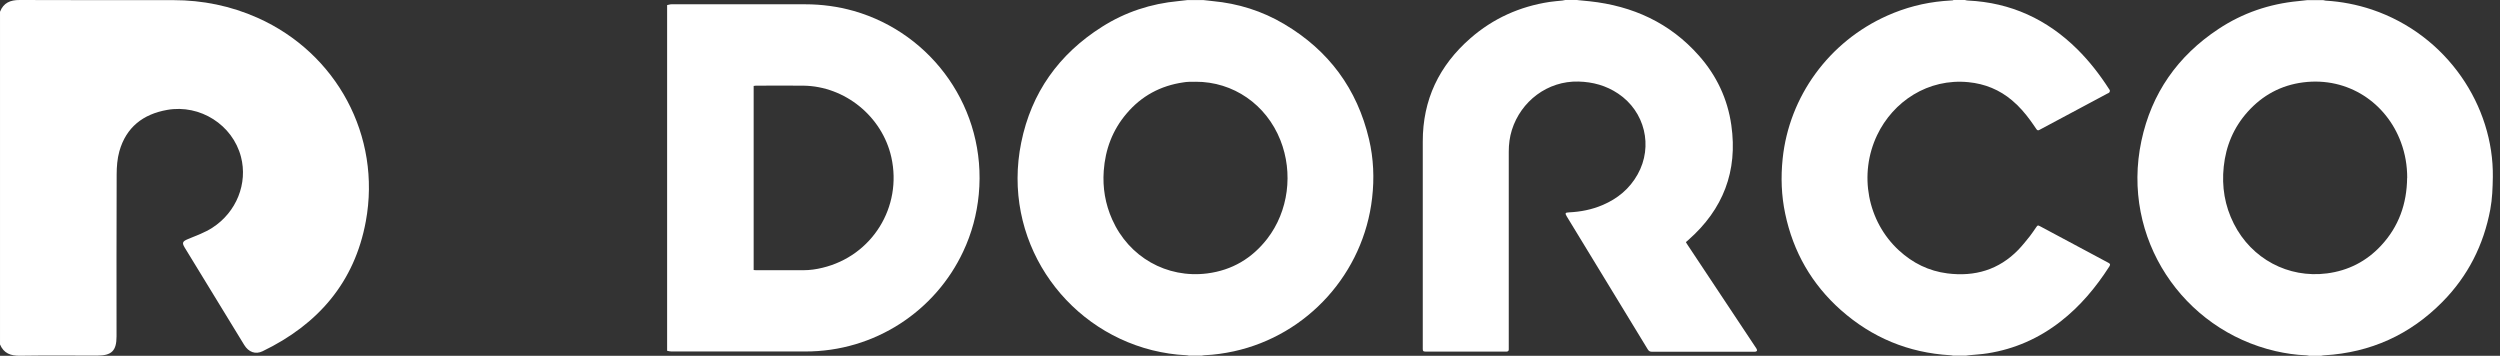
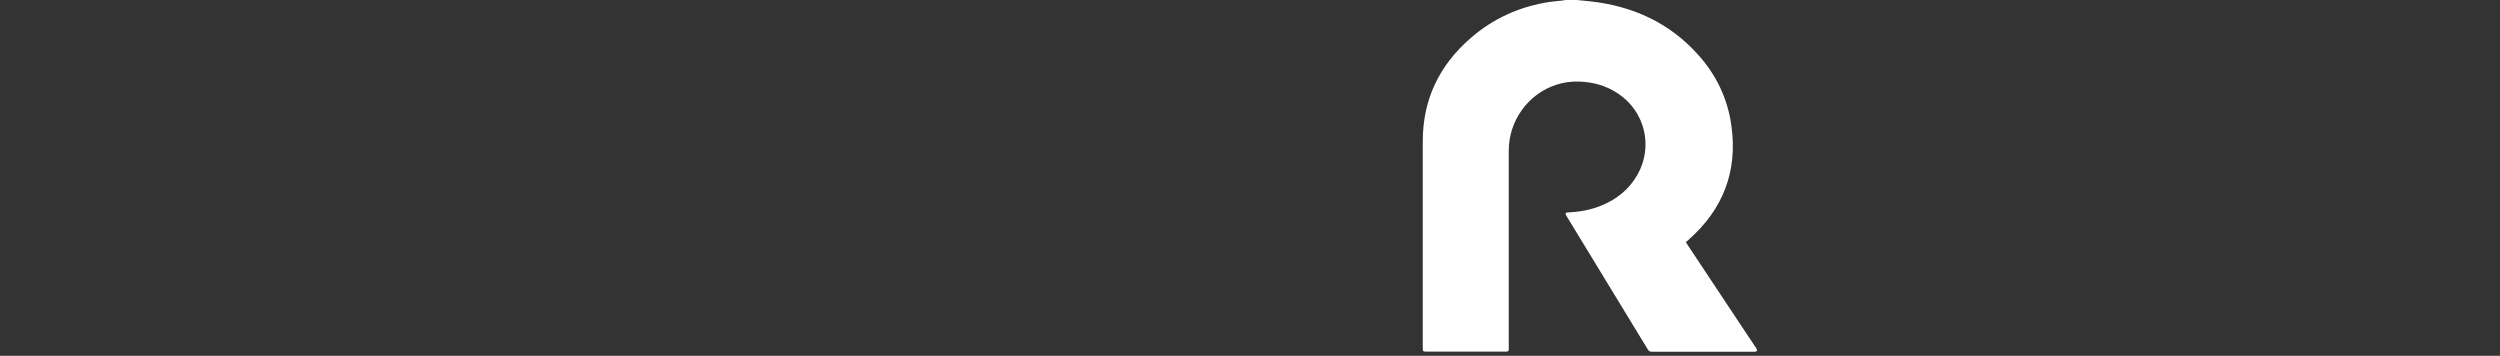
<svg xmlns="http://www.w3.org/2000/svg" fill="none" height="37" viewBox="0 0 260 37" width="260">
  <rect x="0" y="0" width="260" height="37" fill="#333333" stroke="none" />
  <g fill="#fff">
-     <path d="m.001 35.827v-34.604c.366-.934 1.067-1.228 2.047-1.223 5.324.028 10.65.009 15.975.014 3.049.003 5.976.595 8.764 1.838 8.239 3.674 12.887 12.303 11.26 21.157-1.168 6.359-4.976 10.737-10.737 13.519-.741.358-1.452.097-1.914-.657-2.065-3.369-4.125-6.741-6.182-10.114-.316-.518-.225-.661.337-.894.859-.356 1.754-.677 2.528-1.175 2.528-1.629 3.701-4.623 2.982-7.379-.866-3.323-4.247-5.484-7.677-4.879-2.51.443-4.268 1.807-4.97 4.303-.217.77-.279 1.605-.282 2.411-.024 5.613-.012 11.227-.012 16.84 0 1.5-.507 2-2.029 2-2.671 0-5.343-.028-8.013.014-.97.015-1.686-.252-2.078-1.174z" />
-     <path d="m69.38 36.478c0-11.982 0-23.965 0-35.947.152-.028.294-.085.446-.085h13.918c1.718 0 3.399.228 5.051.693 8.184 2.343 13.842 10.218 12.997 19.079-.2 2.068-.731 4.051-1.614 5.929-2.886 6.176-9.181 10.426-16.444 10.407-4.642-.009-9.275 0-13.918 0-.152 0-.304-.047-.446-.076zm9-8.396c.095 0 .171.019.247.019h4.946c.664 0 1.329-.095 1.975-.256 5.155-1.243 8.307-6.319 7.149-11.498-.949-4.231-4.813-7.381-9.143-7.438-1.652-.019-3.294 0-4.946 0-.076 0-.142.019-.228.028z" />
-     <path d="m125.165.009c.314.038.627.076.94.104 2.658.247 5.155 1.025 7.453 2.391 4.633 2.742 7.585 6.736 8.82 11.973.474 2.011.56 4.061.322 6.11-.883 7.817-6.702 14.269-14.373 15.948-.997.218-2.013.36-3.029.408-.104 0-.209.028-.313.047h-1.329c-.105-.019-.209-.047-.314-.047-1.186-.057-2.354-.237-3.512-.522-9.314-2.334-15.655-11.612-13.624-21.593 1.054-5.199 3.921-9.203 8.402-12.039 2.421-1.537 5.089-2.41 7.947-2.675.303-.028.607-.066.911-.104h1.68zm-.816 8.501c-.228 0-.465 0-.693 0-.19 0-.389.028-.579.057-2.383.342-4.367 1.414-5.915 3.245-1.462 1.717-2.212 3.719-2.373 5.958-.124 1.765.161 3.453.883 5.066 1.737 3.899 5.667 6.138 9.892 5.598 2.573-.332 4.652-1.565 6.237-3.615 2.194-2.846 2.716-6.821 1.358-10.246-1.471-3.709-4.899-6.081-8.81-6.072z" />
-     <path d="m241.417 37h-1.273c-.113-.019-.227-.047-.341-.047-1.064-.048-2.108-.199-3.143-.436-9.645-2.229-16.101-11.745-13.956-21.858 1.054-4.962 3.779-8.842 8.013-11.641 2.516-1.67 5.307-2.618 8.317-2.903.313-.028.626-.076.94-.104h1.623c.095.019.19.047.275.057 1.643.095 3.247.408 4.814.93 7.86 2.656 12.674 10.066 12.569 17.418-.019 1.129-.057 2.248-.265 3.368-.693 3.7-2.326 6.926-4.966 9.601-3.37 3.425-7.481 5.284-12.294 5.569-.105 0-.209.028-.313.047zm8.933-18.5c0-1.281-.209-2.514-.655-3.709-1.5-4.061-5.468-6.821-10.168-6.224-2.297.294-4.224 1.338-5.772 3.064-1.452 1.622-2.259 3.539-2.487 5.702-.219 2.078.104 4.07 1.054 5.939 1.841 3.643 5.648 5.683 9.683 5.161 2.212-.285 4.102-1.252 5.621-2.884 1.851-1.983 2.686-4.364 2.715-7.049z" />
    <path d="m164.052.009c.418.038.845.076 1.262.123 4.491.484 8.355 2.239 11.374 5.654 1.832 2.068 2.981 4.487 3.37 7.229.684 4.782-.845 8.757-4.471 11.944-.067.057-.133.114-.2.171-.009.009-.019.029-.047.076.057.095.123.199.19.294 2.326 3.51 4.661 7.011 6.987 10.521.057.085.124.171.171.266.095.171.038.266-.161.294-.048 0-.095 0-.143 0-3.531 0-7.063 0-10.585 0-.209 0-.333-.076-.437-.256-2.801-4.611-5.611-9.212-8.421-13.823-.199-.332-.161-.399.237-.417 1.206-.057 2.374-.285 3.485-.759 1.566-.664 2.819-1.698 3.655-3.197 1.633-2.922.75-6.537-2.032-8.396-1.244-.835-2.63-1.214-4.12-1.252-3.219-.085-5.991 2.049-6.931 5.038-.228.731-.323 1.48-.323 2.248v16.242 4.108.228c0 .142-.075.209-.208.218-.076 0-.152 0-.228 0-2.687 0-5.383 0-8.07 0-.057 0-.114 0-.171 0-.218-.009-.256-.047-.266-.256 0-.085 0-.171 0-.256 0-7.106.01-14.221 0-21.327-.009-4.355 1.7-7.903 4.947-10.739 2.364-2.068 5.136-3.311 8.24-3.785.437-.066.883-.095 1.32-.142.104-.009.209-.038.313-.057h1.272z" />
-     <path d="m204.381.009c.095.019.19.047.285.047 4.453.209 8.222 1.945 11.374 5.066 1.262 1.252 2.335 2.637 3.294 4.127.038.057.086.114.095.171 0 .066-.019.152-.066.199-.048.057-.133.085-.2.114-2.307 1.233-4.623 2.467-6.94 3.709-.038.019-.085.048-.123.066-.133.085-.228.048-.313-.076-.209-.303-.409-.607-.627-.901-.56-.768-1.177-1.48-1.899-2.087-1.31-1.11-2.829-1.727-4.538-1.897-4.206-.417-7.832 2.002-9.503 5.503-1.937 4.061-1.016 8.975 2.269 11.992 1.433 1.319 3.104 2.144 5.041 2.391 2.848.36 5.355-.37 7.386-2.467.427-.446.807-.93 1.196-1.414.219-.275.409-.579.618-.873.189-.275.199-.275.484-.123.959.512 1.917 1.025 2.876 1.537 1.339.721 2.687 1.433 4.026 2.154.057.028.123.066.18.095.171.104.19.161.086.351 0 .019-.019.028-.029.047-1.386 2.154-3.009 4.098-5.041 5.683-2.25 1.755-4.775 2.875-7.595 3.321-.636.104-1.282.133-1.927.199-.114.009-.228.038-.342.047h-1.329c-.105-.019-.209-.047-.314-.047-4.319-.256-8.107-1.822-11.345-4.687-3.038-2.694-4.965-6.053-5.8-10.028-.399-1.888-.466-3.795-.266-5.721.674-6.48 4.813-12.172 10.87-14.876 1.87-.835 3.826-1.347 5.877-1.527.304-.028.617-.047.921-.066.038 0 .076-.028.104-.038h1.215z" />
  </g>
</svg>